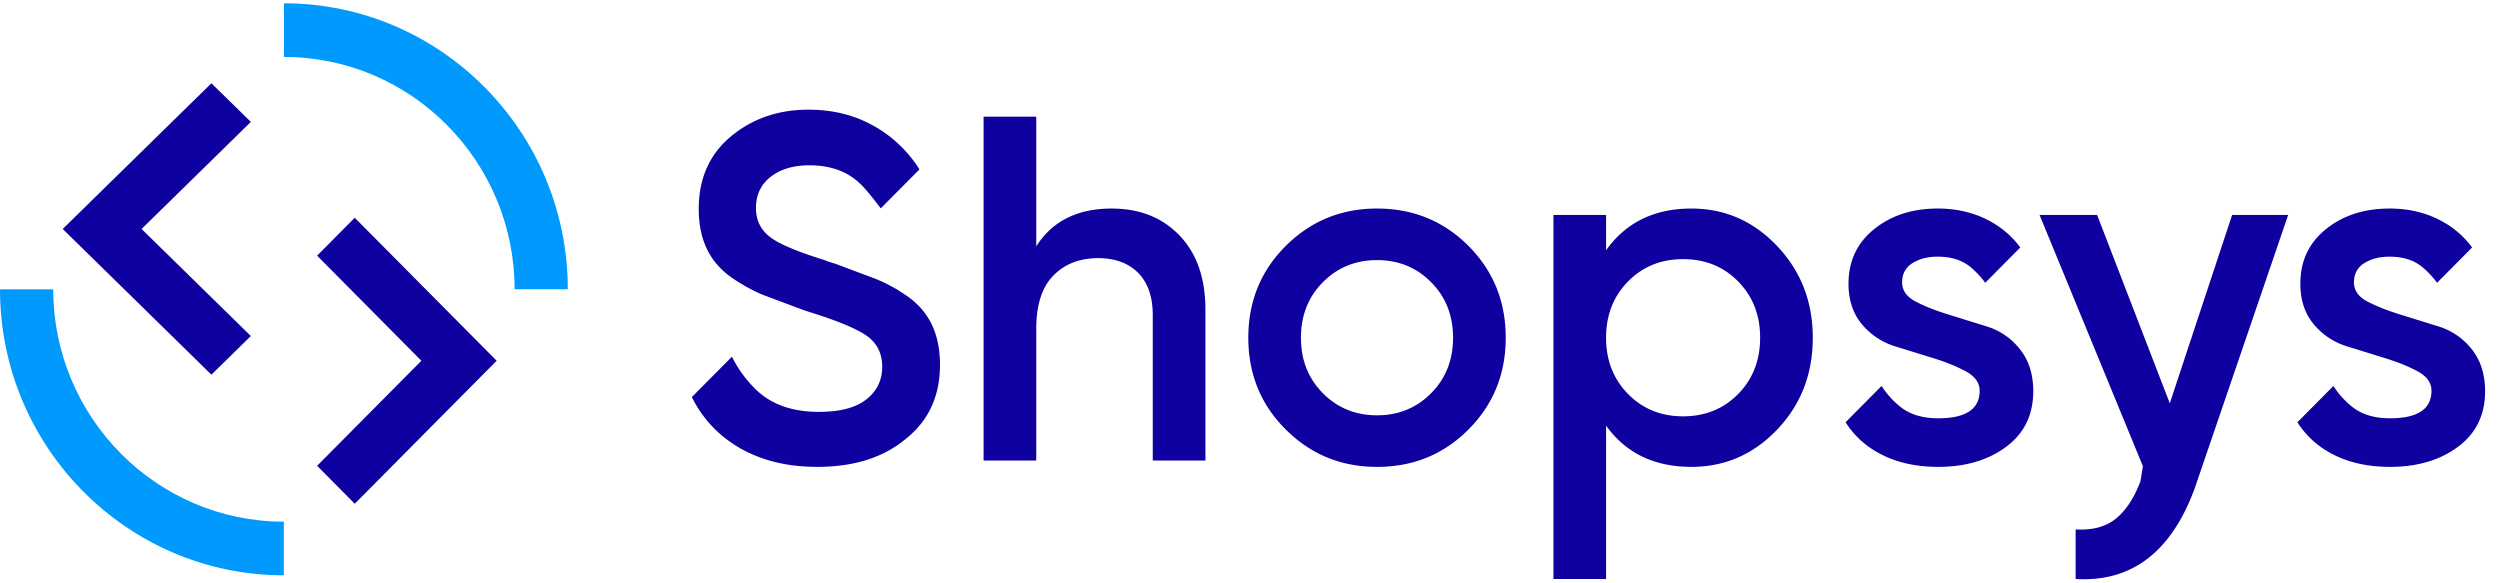
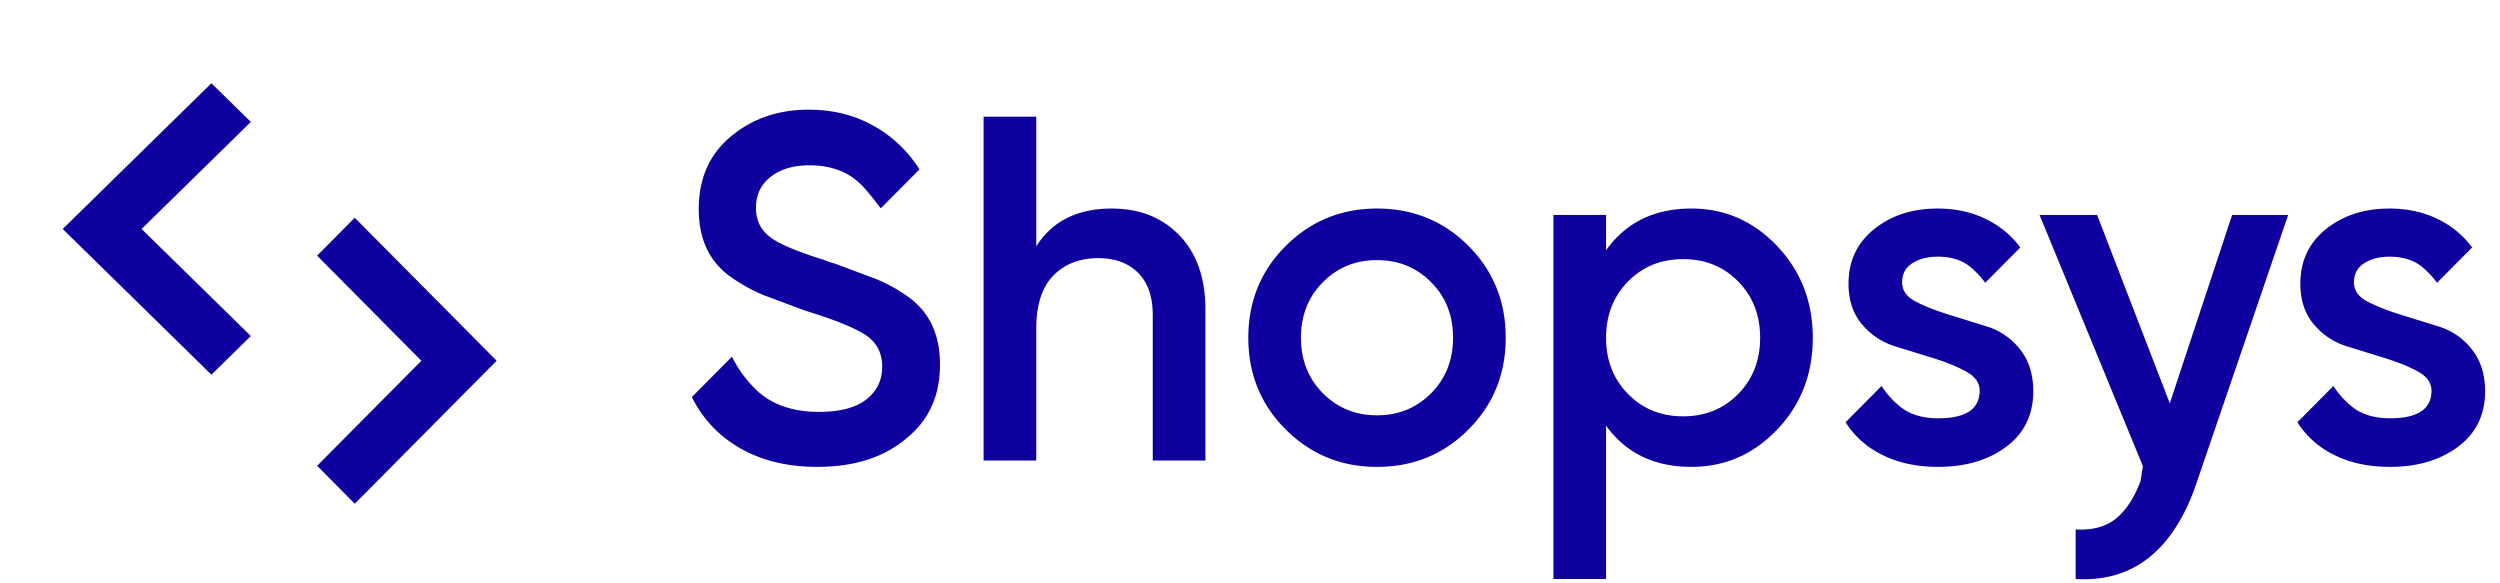
<svg xmlns="http://www.w3.org/2000/svg" viewBox="0 0 163 38">
  <g fill="none" fill-rule="evenodd">
-     <path d="M37.022 18.861h-3.47c0-8.353-6.745-15.148-15.036-15.148V.216c10.204 0 18.505 8.364 18.505 18.645M18.505 37.51C8.301 37.51 0 29.146 0 18.865h3.47c0 8.353 6.745 15.148 15.036 15.148v3.497z" fill="#009AFF" />
    <path fill="#0F00A0" d="m23.13 32.844-2.454-2.473 6.798-6.85-6.798-6.85 2.454-2.473 9.252 9.323zM72.49 13.597c-2.247 0-3.887.823-4.926 2.466V7.608H64.13v22.418h3.434v-8.584c0-1.557.37-2.716 1.113-3.473.74-.758 1.717-1.138 2.925-1.138 1.101 0 1.969.322 2.605.96.636.641.953 1.56.953 2.756v9.48h3.434v-9.832c0-2.052-.563-3.663-1.684-4.837-1.125-1.173-2.597-1.76-4.42-1.76M93.309 25.638c-.953.96-2.129 1.44-3.529 1.44-1.397 0-2.575-.48-3.528-1.44-.953-.96-1.43-2.166-1.43-3.618 0-1.453.477-2.66 1.43-3.62.953-.961 2.131-1.441 3.529-1.441 1.4 0 2.575.48 3.528 1.44s1.43 2.168 1.43 3.62c0 1.453-.477 2.659-1.43 3.619M89.78 13.597c-2.33 0-4.312.811-5.944 2.434s-2.446 3.618-2.446 5.989c0 2.369.815 4.366 2.446 5.987 1.632 1.625 3.614 2.434 5.944 2.434 2.354 0 4.339-.81 5.96-2.434 1.62-1.62 2.433-3.618 2.433-5.987 0-2.371-.813-4.367-2.432-5.99-1.622-1.622-3.607-2.433-5.96-2.433M113.33 25.687c-.953.97-2.152 1.457-3.591 1.457-1.441 0-2.638-.487-3.59-1.457-.956-.972-1.433-2.194-1.433-3.667 0-1.473.477-2.695 1.432-3.667.953-.972 2.15-1.457 3.59-1.457s2.639.485 3.592 1.457c.953.972 1.43 2.193 1.43 3.667 0 1.473-.477 2.695-1.43 3.667m-3.052-12.09c-2.416 0-4.269.907-5.562 2.72v-2.305h-3.432v23.739h3.432v-9.999c1.293 1.793 3.147 2.688 5.562 2.688 2.182 0 4.047-.809 5.595-2.434 1.545-1.62 2.32-3.618 2.32-5.986 0-2.35-.775-4.341-2.32-5.973-1.548-1.634-3.413-2.45-5.595-2.45M141.47 26.296l-4.74-12.284h-3.752l6.74 16.385-.16.983c-.423 1.11-.964 1.925-1.621 2.45-.657.522-1.525.75-2.605.688v3.233c3.644.215 6.228-1.75 7.755-5.891l6.102-17.848h-3.654l-4.065 12.284zM161.16 22.773a4.366 4.366 0 0 0-2.161-1.487l-2.527-.786c-.821-.254-1.527-.534-2.114-.84-.586-.305-.88-.722-.88-1.249 0-.548.223-.965.667-1.25.037-.023.074-.046.113-.065.426-.242.937-.361 1.539-.361.893 0 1.615.233 2.166.702.006.002.01.007.018.014.342.293.648.622.914.988l.631-.636 1.655-1.667a5.934 5.934 0 0 0-1.872-1.658c-1.027-.588-2.198-.881-3.512-.881h-.05a9.729 9.729 0 0 0-.349.01l-.034.001c-1.462.073-2.7.516-3.714 1.334-1.112.895-1.668 2.082-1.668 3.555 0 1.068.29 1.947.873 2.642a4.535 4.535 0 0 0 2.168 1.443c.863.266 1.705.529 2.526.783.824.256 1.525.543 2.108.863.583.321.875.736.875 1.25 0 .969-.595 1.547-1.78 1.731a6.161 6.161 0 0 1-.923.063c-1.006 0-1.816-.24-2.434-.722a5.525 5.525 0 0 1-1.256-1.385l-2.349 2.366a5.8 5.8 0 0 0 2.004 1.919c1.122.66 2.467.99 4.035.99 1.78 0 3.258-.435 4.436-1.312 1.175-.874 1.763-2.082 1.763-3.618 0-1.1-.29-2.014-.868-2.737M129.54 21.285l-2.527-.786c-.821-.254-1.527-.533-2.114-.839-.586-.305-.88-.723-.88-1.25 0-.547.223-.965.667-1.25.037-.022.074-.046.113-.064.426-.243.937-.362 1.539-.362.893 0 1.615.233 2.166.702.007.002.011.007.018.014.342.294.648.622.914.988l2.286-2.303a5.931 5.931 0 0 0-1.872-1.657c-1.027-.588-2.198-.882-3.512-.882-.086 0-.169.003-.252.005l-.18.007c-1.463.072-2.7.515-3.714 1.334-1.113.895-1.669 2.081-1.669 3.555 0 1.067.29 1.946.873 2.641a4.535 4.535 0 0 0 2.168 1.443c.863.266 1.705.53 2.527.783.823.257 1.524.544 2.107.863.583.322.875.737.875 1.25 0 .97-.595 1.548-1.78 1.732a6.161 6.161 0 0 1-.923.063c-1.006 0-1.816-.24-2.434-.723a5.533 5.533 0 0 1-1.256-1.385l-2.349 2.367a5.803 5.803 0 0 0 2.004 1.918c1.122.66 2.467.991 4.035.991 1.78 0 3.258-.436 4.436-1.312 1.175-.875 1.763-2.082 1.763-3.619 0-1.1-.29-2.014-.868-2.737a4.366 4.366 0 0 0-2.16-1.487M59.11 19.28a12.905 12.905 0 0 0-.44-.287 4.403 4.403 0 0 0-.509-.3l-.014-.007a8.98 8.98 0 0 0-1.134-.534l-2.552-.956c-.14-.042-.28-.084-.416-.128l-.326-.124c-1.173-.361-2.096-.709-2.768-1.042a4.52 4.52 0 0 1-.687-.408c-.65-.471-.976-1.114-.976-1.93 0-.854.32-1.532.956-2.033.166-.13.349-.245.545-.343.549-.273 1.215-.41 1.995-.41.9 0 1.694.177 2.38.534.006.002.008.002.013.007.231.123.448.27.654.438.028.02.054.044.081.07.206.173.398.368.576.585.315.347.92 1.15.935 1.173l2.527-2.541a8.359 8.359 0 0 0-2.492-2.54 6.826 6.826 0 0 0-.588-.347 4.826 4.826 0 0 0-.222-.116c-1.161-.595-2.476-.89-3.94-.89-1.97 0-3.654.582-5.054 1.745-1.397 1.164-2.096 2.74-2.096 4.724 0 1.004.178 1.879.54 2.627.36.746.906 1.37 1.638 1.872.208.145.413.275.617.394a4.534 4.534 0 0 0 .342.203l.09.049c.068.037.135.072.2.105.315.165.622.305.923.417l2.552.956c.217.068.428.133.63.198l.037.014.173.054c1.444.473 2.48.911 3.107 1.314.743.48 1.113 1.178 1.113 2.094 0 .872-.344 1.58-1.031 2.124l-.056.042c-.005.002-.012.004-.016.01-.69.51-1.696.761-3.027.761-.504 0-.979-.042-1.42-.123-.958-.178-1.77-.546-2.437-1.108a4.514 4.514 0 0 1-.428-.408 7.69 7.69 0 0 1-1.382-1.96l-2.614 2.634a7.722 7.722 0 0 0 2.733 3.08 7.838 7.838 0 0 0 .923.522c.109.053.215.102.326.149 1.224.534 2.626.8 4.202.8 2.353 0 4.255-.592 5.706-1.777.044-.034.088-.072.13-.11l.062-.05c1.398-1.164 2.096-2.74 2.096-4.724 0-1.005-.178-1.879-.539-2.627-.36-.746-.907-1.371-1.638-1.872M13.784 24.429l-9.695-9.5 9.695-9.5 2.572 2.519-7.124 6.981 7.124 6.98z" />
  </g>
</svg>